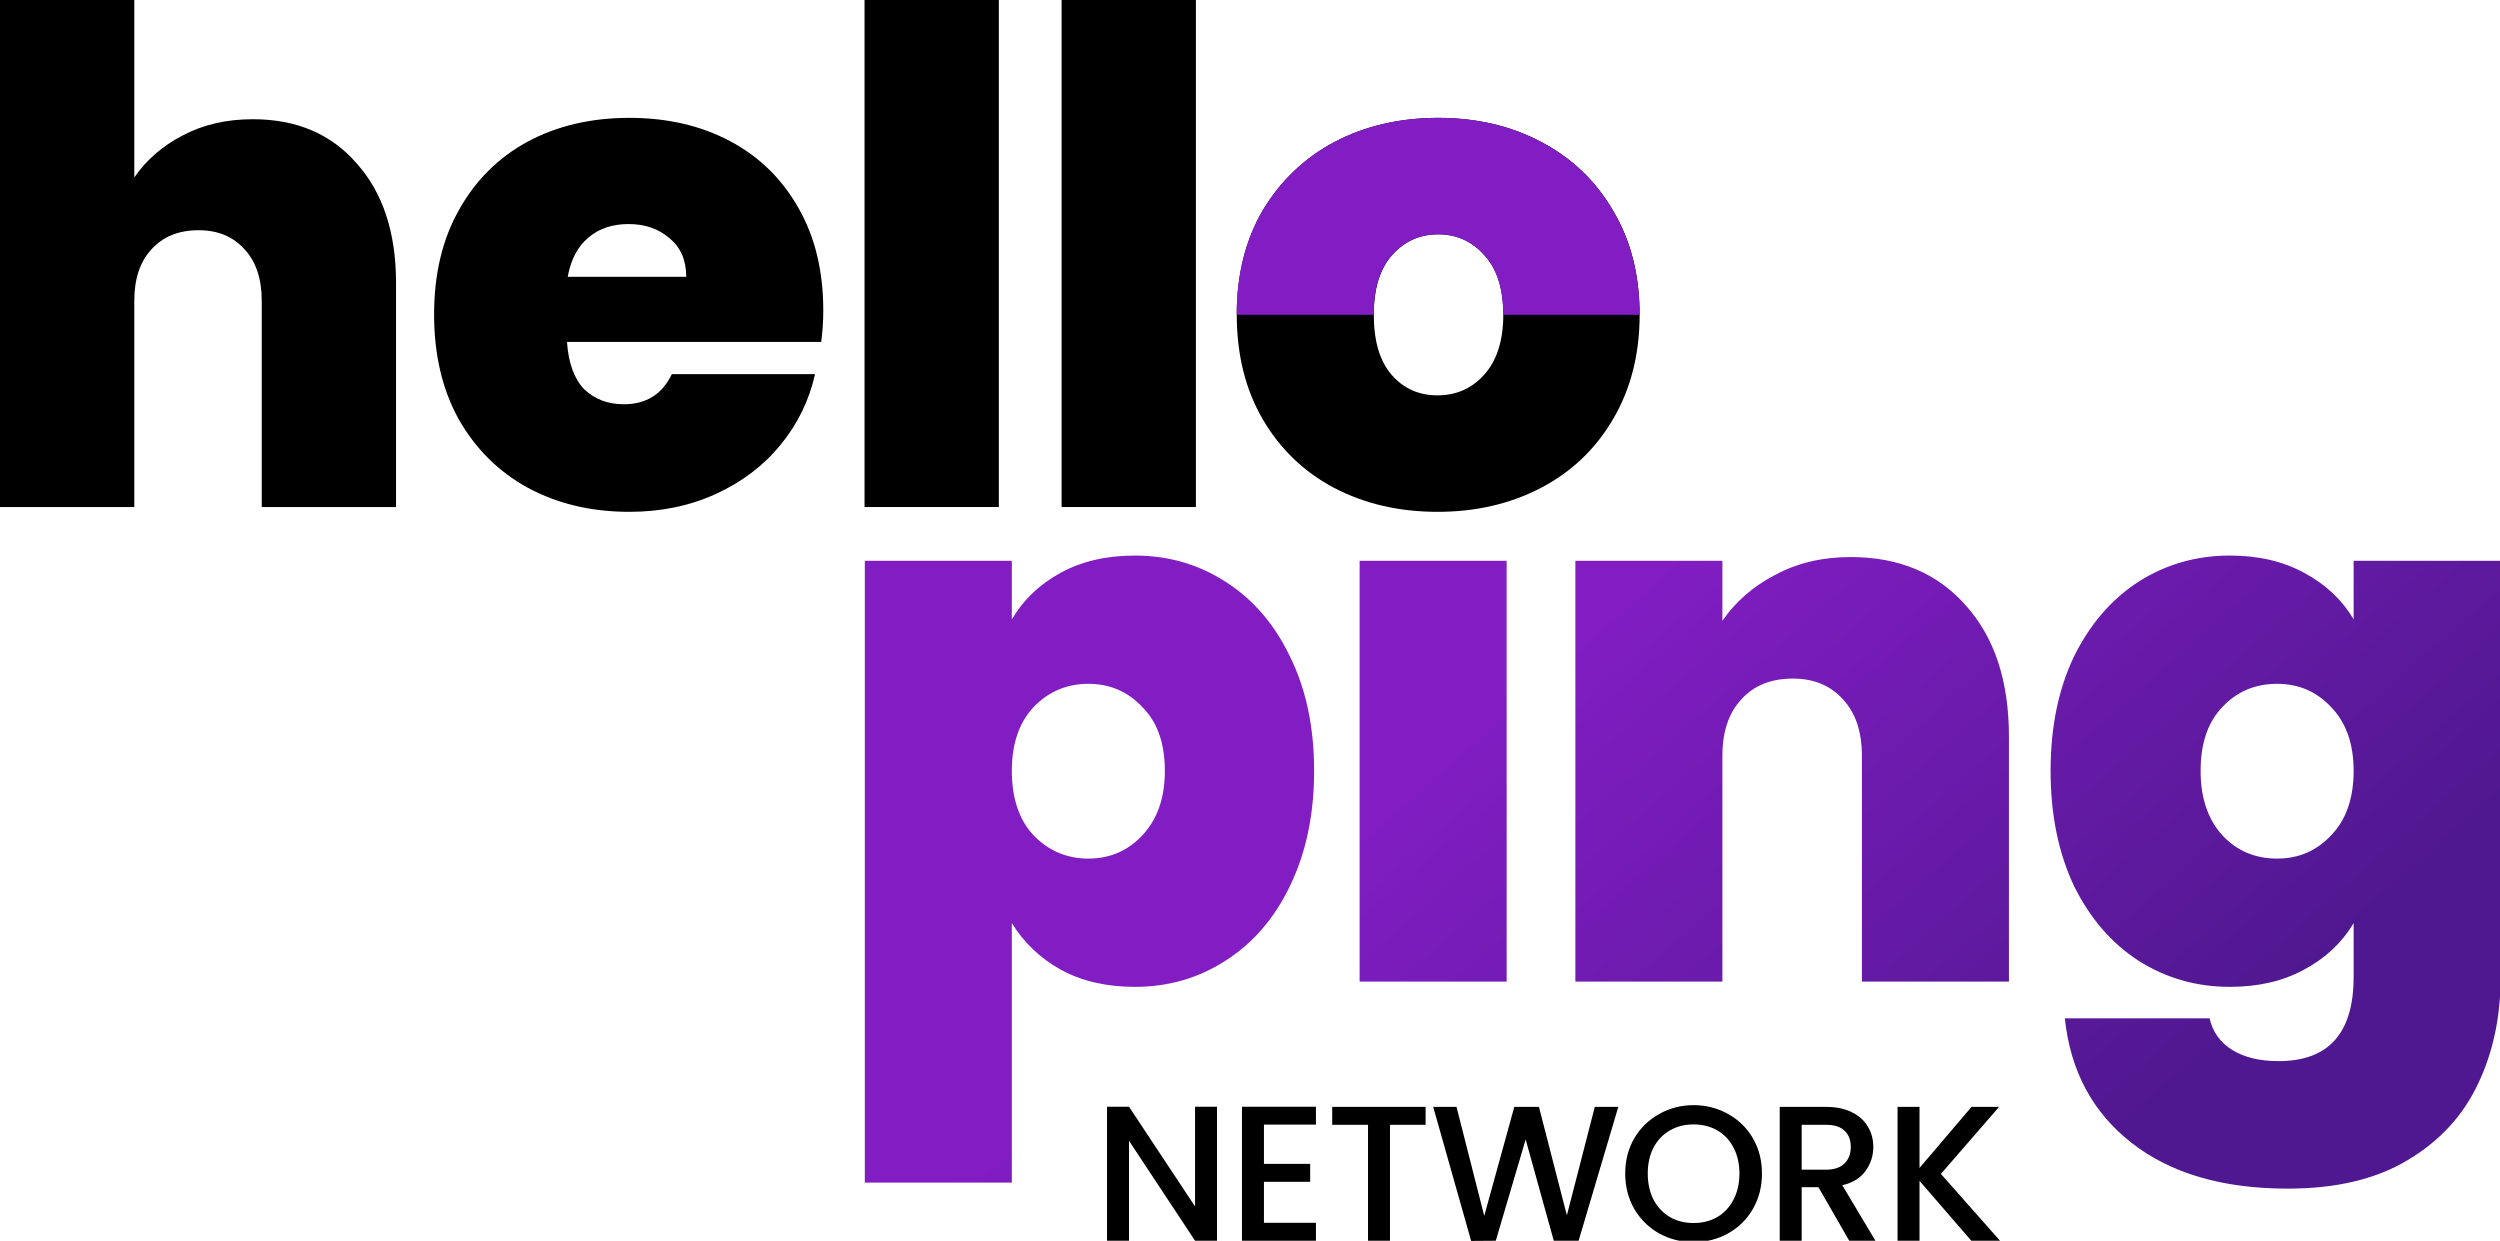
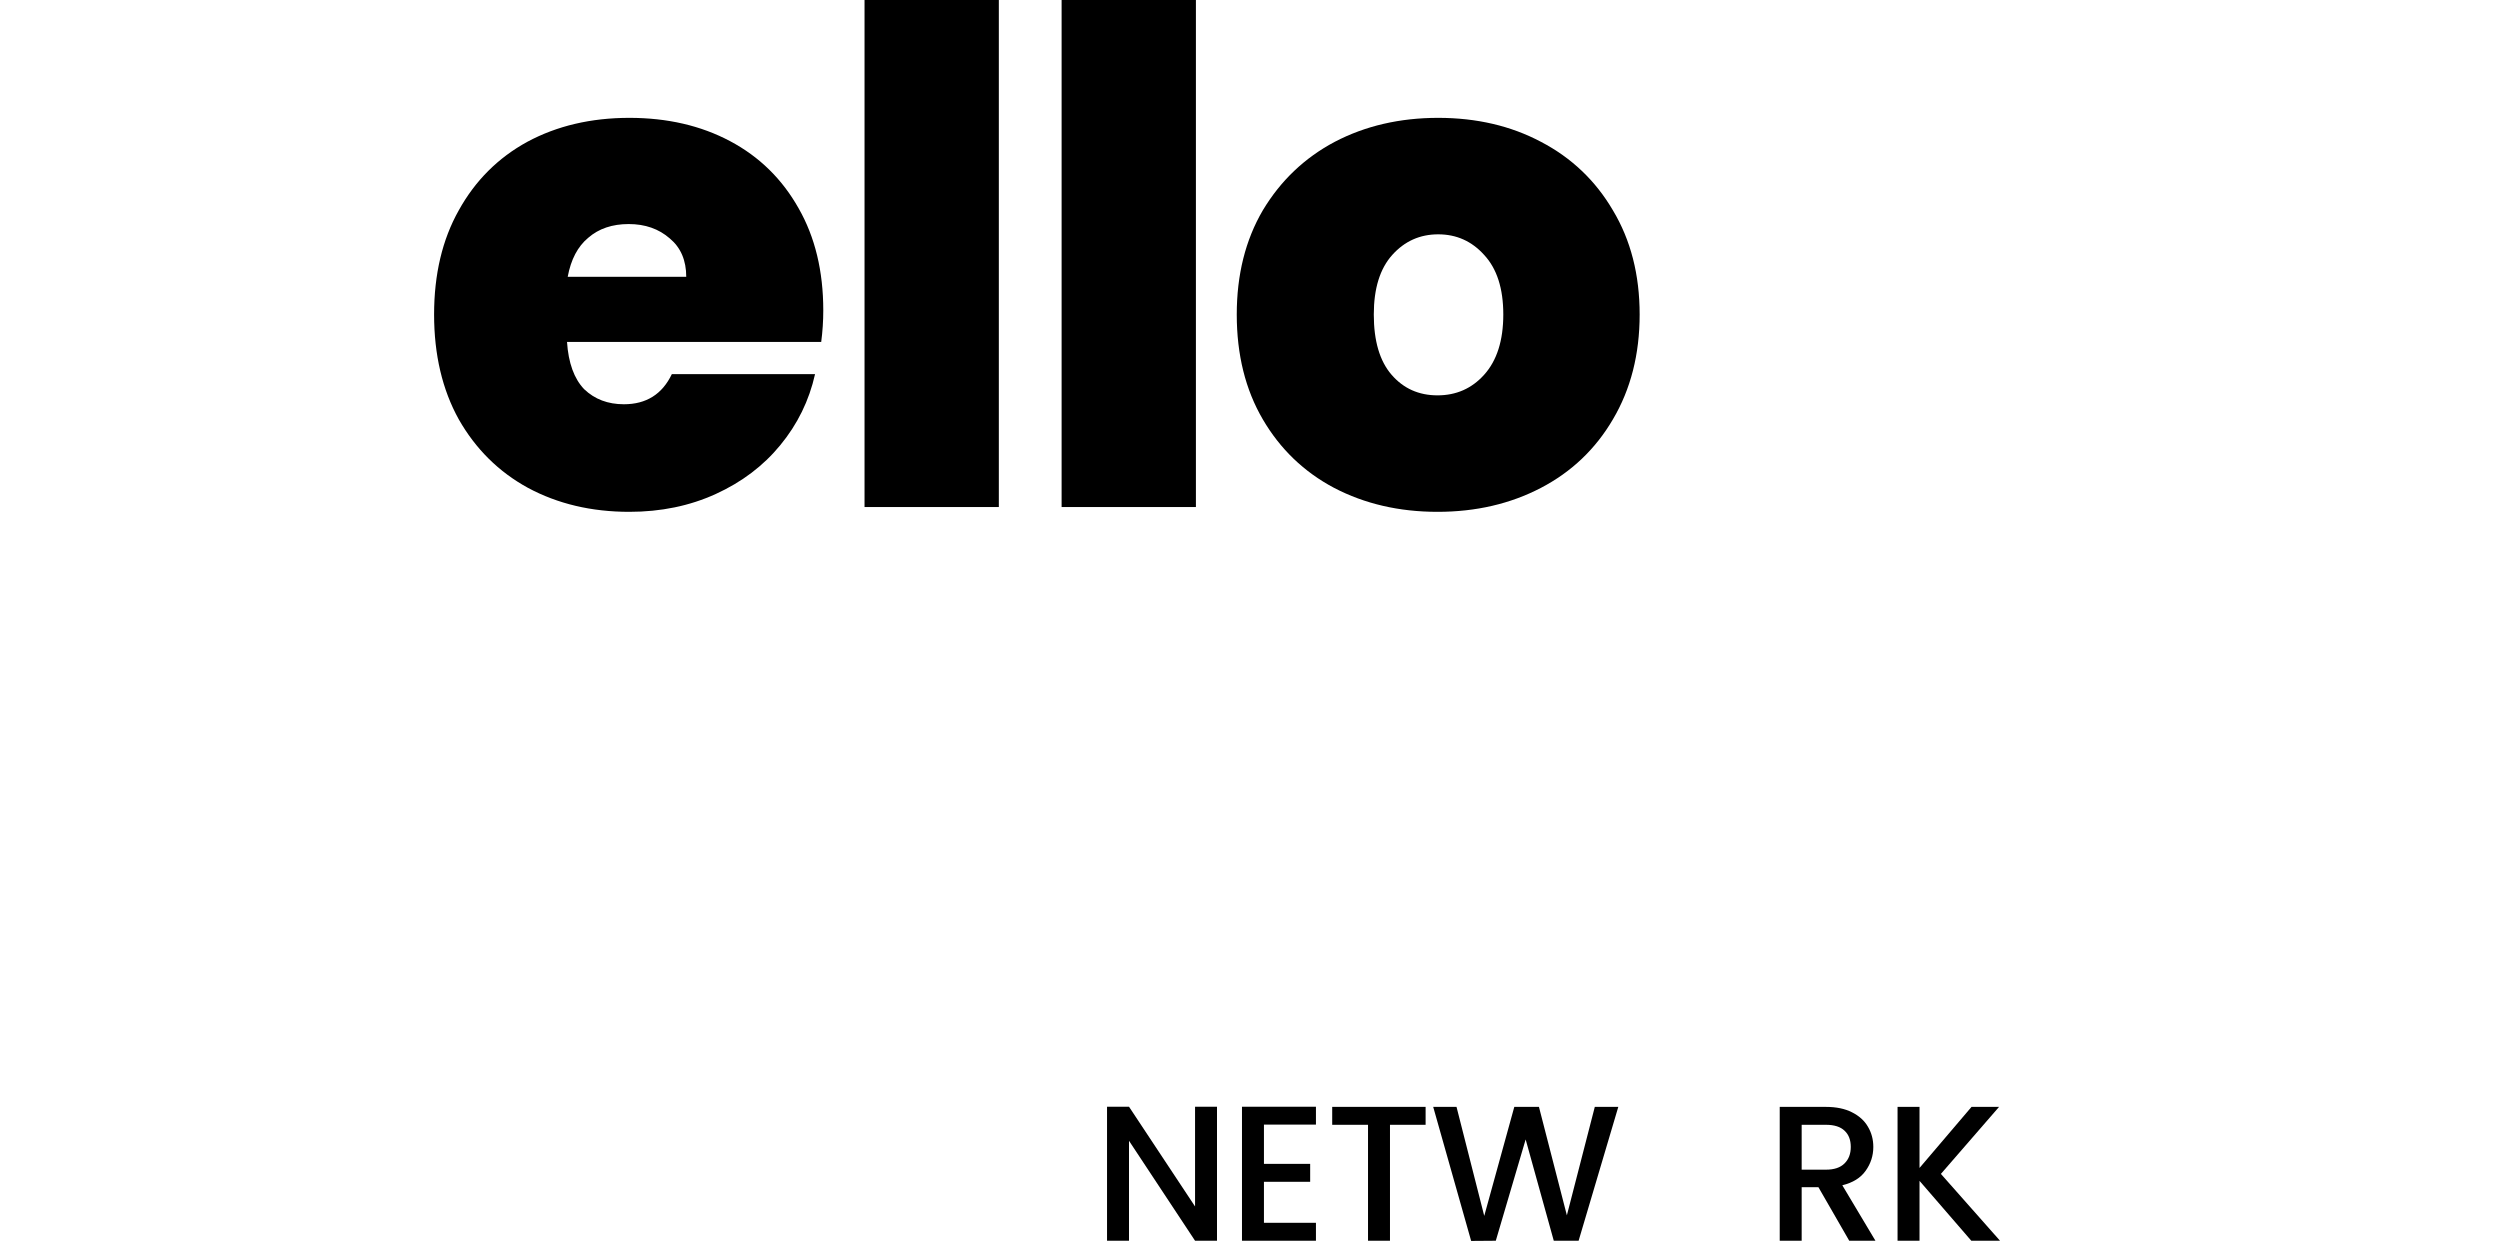
<svg xmlns="http://www.w3.org/2000/svg" width="135" height="67" viewBox="0 0 135 67" fill="none">
  <g clip-path="url(#clip0_229_102)">
    <path d="M77.626 27.639C75.554 27.639 73.691 27.207 72.039 26.344C70.411 25.481 69.128 24.247 68.191 22.644C67.253 21.041 66.785 19.154 66.785 16.983C66.785 14.837 67.253 12.962 68.191 11.359C69.153 9.756 70.448 8.522 72.076 7.659C73.728 6.796 75.591 6.364 77.663 6.364C79.735 6.364 81.585 6.796 83.213 7.659C84.865 8.522 86.16 9.756 87.098 11.359C88.06 12.962 88.541 14.837 88.541 16.983C88.541 19.129 88.06 21.016 87.098 22.644C86.16 24.247 84.865 25.481 83.213 26.344C81.56 27.207 79.698 27.639 77.626 27.639ZM77.626 21.349C78.637 21.349 79.476 20.979 80.142 20.239C80.832 19.474 81.178 18.389 81.178 16.983C81.178 15.577 80.832 14.504 80.142 13.764C79.476 13.024 78.649 12.654 77.663 12.654C76.676 12.654 75.85 13.024 75.184 13.764C74.518 14.504 74.185 15.577 74.185 16.983C74.185 18.414 74.505 19.499 75.147 20.239C75.788 20.979 76.614 21.349 77.626 21.349Z" fill="black" />
    <path d="M64.579 0V27.38H57.327V0H64.579Z" fill="black" />
    <path d="M53.937 0V27.38H46.685V0H53.937Z" fill="black" />
    <path d="M44.457 16.761C44.457 17.328 44.42 17.896 44.346 18.463H30.619C30.693 19.598 31.002 20.449 31.544 21.016C32.112 21.559 32.827 21.83 33.69 21.83C34.899 21.83 35.762 21.287 36.28 20.202H44.013C43.693 21.633 43.064 22.915 42.126 24.05C41.214 25.16 40.054 26.036 38.648 26.677C37.242 27.318 35.688 27.639 33.986 27.639C31.939 27.639 30.114 27.207 28.51 26.344C26.932 25.481 25.686 24.247 24.773 22.644C23.885 21.041 23.441 19.154 23.441 16.983C23.441 14.812 23.885 12.938 24.773 11.359C25.661 9.756 26.895 8.522 28.473 7.659C30.077 6.796 31.914 6.364 33.986 6.364C36.034 6.364 37.847 6.783 39.425 7.622C41.004 8.461 42.237 9.669 43.125 11.248C44.013 12.802 44.457 14.64 44.457 16.761ZM37.057 14.948C37.057 14.06 36.761 13.369 36.169 12.876C35.577 12.358 34.837 12.099 33.949 12.099C33.061 12.099 32.334 12.346 31.766 12.839C31.199 13.308 30.829 14.011 30.656 14.948H37.057Z" fill="black" />
-     <path d="M13.653 6.438C16.021 6.438 17.896 7.24 19.277 8.843C20.683 10.422 21.386 12.568 21.386 15.281V27.38H14.134V16.243C14.134 15.059 13.826 14.134 13.209 13.468C12.592 12.777 11.766 12.432 10.73 12.432C9.645 12.432 8.794 12.777 8.177 13.468C7.56 14.134 7.252 15.059 7.252 16.243V27.38H0V0H7.252V9.583C7.893 8.646 8.757 7.893 9.842 7.326C10.952 6.734 12.222 6.438 13.653 6.438Z" fill="black" />
    <path d="M106.451 67L103.654 63.766V67H102.468V59.772H103.654V63.069L106.462 59.772H107.949L104.808 63.391L108.001 67H106.451Z" fill="black" />
    <path d="M99.859 67L98.195 64.109H97.29V67H96.105V59.772H98.601C99.156 59.772 99.624 59.869 100.005 60.063C100.393 60.257 100.681 60.517 100.868 60.843C101.062 61.169 101.159 61.533 101.159 61.935C101.159 62.407 101.021 62.837 100.743 63.225C100.473 63.606 100.053 63.866 99.485 64.005L101.274 67H99.859ZM97.29 63.162H98.601C99.045 63.162 99.377 63.051 99.599 62.83C99.828 62.608 99.942 62.31 99.942 61.935C99.942 61.561 99.832 61.27 99.61 61.062C99.388 60.847 99.052 60.739 98.601 60.739H97.29V63.162Z" fill="black" />
-     <path d="M91.454 67.073C90.782 67.073 90.161 66.917 89.593 66.605C89.031 66.286 88.584 65.846 88.251 65.284C87.925 64.716 87.762 64.078 87.762 63.37C87.762 62.663 87.925 62.029 88.251 61.467C88.584 60.906 89.031 60.469 89.593 60.157C90.161 59.838 90.782 59.678 91.454 59.678C92.134 59.678 92.754 59.838 93.316 60.157C93.884 60.469 94.332 60.906 94.657 61.467C94.983 62.029 95.146 62.663 95.146 63.37C95.146 64.078 94.983 64.716 94.657 65.284C94.332 65.846 93.884 66.286 93.316 66.605C92.754 66.917 92.134 67.073 91.454 67.073ZM91.454 66.043C91.933 66.043 92.359 65.936 92.733 65.721C93.108 65.499 93.399 65.187 93.607 64.785C93.822 64.376 93.929 63.904 93.929 63.37C93.929 62.837 93.822 62.368 93.607 61.966C93.399 61.564 93.108 61.256 92.733 61.041C92.359 60.826 91.933 60.718 91.454 60.718C90.976 60.718 90.549 60.826 90.175 61.041C89.801 61.256 89.506 61.564 89.291 61.966C89.083 62.368 88.979 62.837 88.979 63.37C88.979 63.904 89.083 64.376 89.291 64.785C89.506 65.187 89.801 65.499 90.175 65.721C90.549 65.936 90.976 66.043 91.454 66.043Z" fill="black" />
    <path d="M87.388 59.772L85.245 67H83.904L82.385 61.53L80.773 67L79.442 67.01L77.393 59.772H78.652L80.149 65.658L81.772 59.772H83.103L84.611 65.627L86.119 59.772H87.388Z" fill="black" />
    <path d="M76.983 59.772V60.739H75.059V67H73.873V60.739H71.939V59.772H76.983Z" fill="black" />
    <path d="M68.253 60.729V62.85H70.749V63.818H68.253V66.033H71.061V67H67.067V59.762H71.061V60.729H68.253Z" fill="black" />
    <path d="M65.718 67H64.533L60.966 61.602V67H59.78V59.762H60.966L64.533 65.149V59.762H65.718V67Z" fill="black" />
-     <path fill-rule="evenodd" clip-rule="evenodd" d="M88.536 16.983L88.536 17H81.173L81.173 16.983C81.173 15.577 80.828 14.504 80.137 13.764C79.471 13.024 78.645 12.654 77.658 12.654C76.671 12.654 75.845 13.024 75.179 13.764C74.513 14.504 74.18 15.577 74.18 16.983L74.18 17H66.78L66.78 16.983C66.78 14.837 67.249 12.962 68.186 11.359C69.148 9.756 70.443 8.522 72.071 7.659C73.724 6.796 75.586 6.364 77.658 6.364C79.73 6.364 81.58 6.796 83.208 7.659C84.861 8.522 86.156 9.756 87.093 11.359C88.055 12.962 88.536 14.837 88.536 16.983ZM54.639 33.443C55.26 32.39 56.138 31.553 57.272 30.932C58.406 30.311 59.742 30 61.282 30C63.091 30 64.725 30.473 66.183 31.418C67.668 32.363 68.829 33.713 69.666 35.468C70.53 37.223 70.962 39.276 70.962 41.625C70.962 43.974 70.53 46.04 69.666 47.822C68.829 49.577 67.668 50.927 66.183 51.873C64.725 52.818 63.091 53.29 61.282 53.29C59.742 53.29 58.406 52.98 57.272 52.358C56.165 51.737 55.287 50.9 54.639 49.847V63.862H46.7V30.284H54.639V33.443ZM62.902 41.625C62.902 40.14 62.497 38.992 61.687 38.182C60.904 37.345 59.931 36.926 58.77 36.926C57.609 36.926 56.624 37.345 55.813 38.182C55.031 39.019 54.639 40.167 54.639 41.625C54.639 43.11 55.031 44.271 55.813 45.108C56.624 45.945 57.609 46.364 58.77 46.364C59.931 46.364 60.904 45.945 61.687 45.108C62.497 44.244 62.902 43.083 62.902 41.625ZM120.412 30C121.951 30 123.288 30.311 124.422 30.932C125.583 31.553 126.474 32.39 127.096 33.443V30.284H135.034V52.764C135.034 54.897 134.629 56.814 133.819 58.515C133.009 60.243 131.74 61.621 130.012 62.647C128.311 63.673 126.15 64.186 123.531 64.186C120.021 64.186 117.212 63.362 115.106 61.715C113 60.068 111.798 57.827 111.501 54.991H119.319C119.481 55.72 119.886 56.288 120.534 56.693C121.182 57.098 122.019 57.3 123.045 57.3C125.745 57.3 127.096 55.788 127.096 52.764V49.847C126.474 50.9 125.583 51.737 124.422 52.358C123.288 52.98 121.951 53.29 120.412 53.29C118.603 53.29 116.956 52.818 115.471 51.873C114.013 50.927 112.851 49.577 111.987 47.822C111.15 46.04 110.732 43.974 110.732 41.625C110.732 39.276 111.15 37.223 111.987 35.468C112.851 33.713 114.013 32.363 115.471 31.418C116.956 30.473 118.603 30 120.412 30ZM127.096 41.625C127.096 40.167 126.69 39.019 125.88 38.182C125.097 37.345 124.125 36.926 122.964 36.926C121.776 36.926 120.79 37.345 120.007 38.182C119.224 38.992 118.833 40.14 118.833 41.625C118.833 43.083 119.224 44.244 120.007 45.108C120.79 45.945 121.776 46.364 122.964 46.364C124.125 46.364 125.097 45.945 125.88 45.108C126.69 44.271 127.096 43.11 127.096 41.625ZM99.935 30.081C102.555 30.081 104.634 30.959 106.173 32.714C107.712 34.442 108.482 36.791 108.482 39.762V53.007H100.543V40.815C100.543 39.519 100.205 38.506 99.53 37.777C98.855 37.021 97.951 36.643 96.817 36.643C95.628 36.643 94.697 37.021 94.022 37.777C93.347 38.506 93.009 39.519 93.009 40.815V53.007H85.07V30.284H93.009V33.524C93.711 32.498 94.656 31.674 95.844 31.053C97.032 30.405 98.396 30.081 99.935 30.081ZM81.359 53.007V30.284H73.42V53.007H81.359Z" fill="url(#paint0_linear_229_102)" />
  </g>
  <defs>
    <linearGradient id="paint0_linear_229_102" x1="91" y1="28.5" x2="117.5" y2="58.5" gradientUnits="userSpaceOnUse">
      <stop stop-color="#821DC4" />
      <stop offset="1" stop-color="#501890" />
    </linearGradient>
    <clipPath id="clip0_229_102">
      <rect width="135" height="67" fill="white" />
    </clipPath>
  </defs>
</svg>